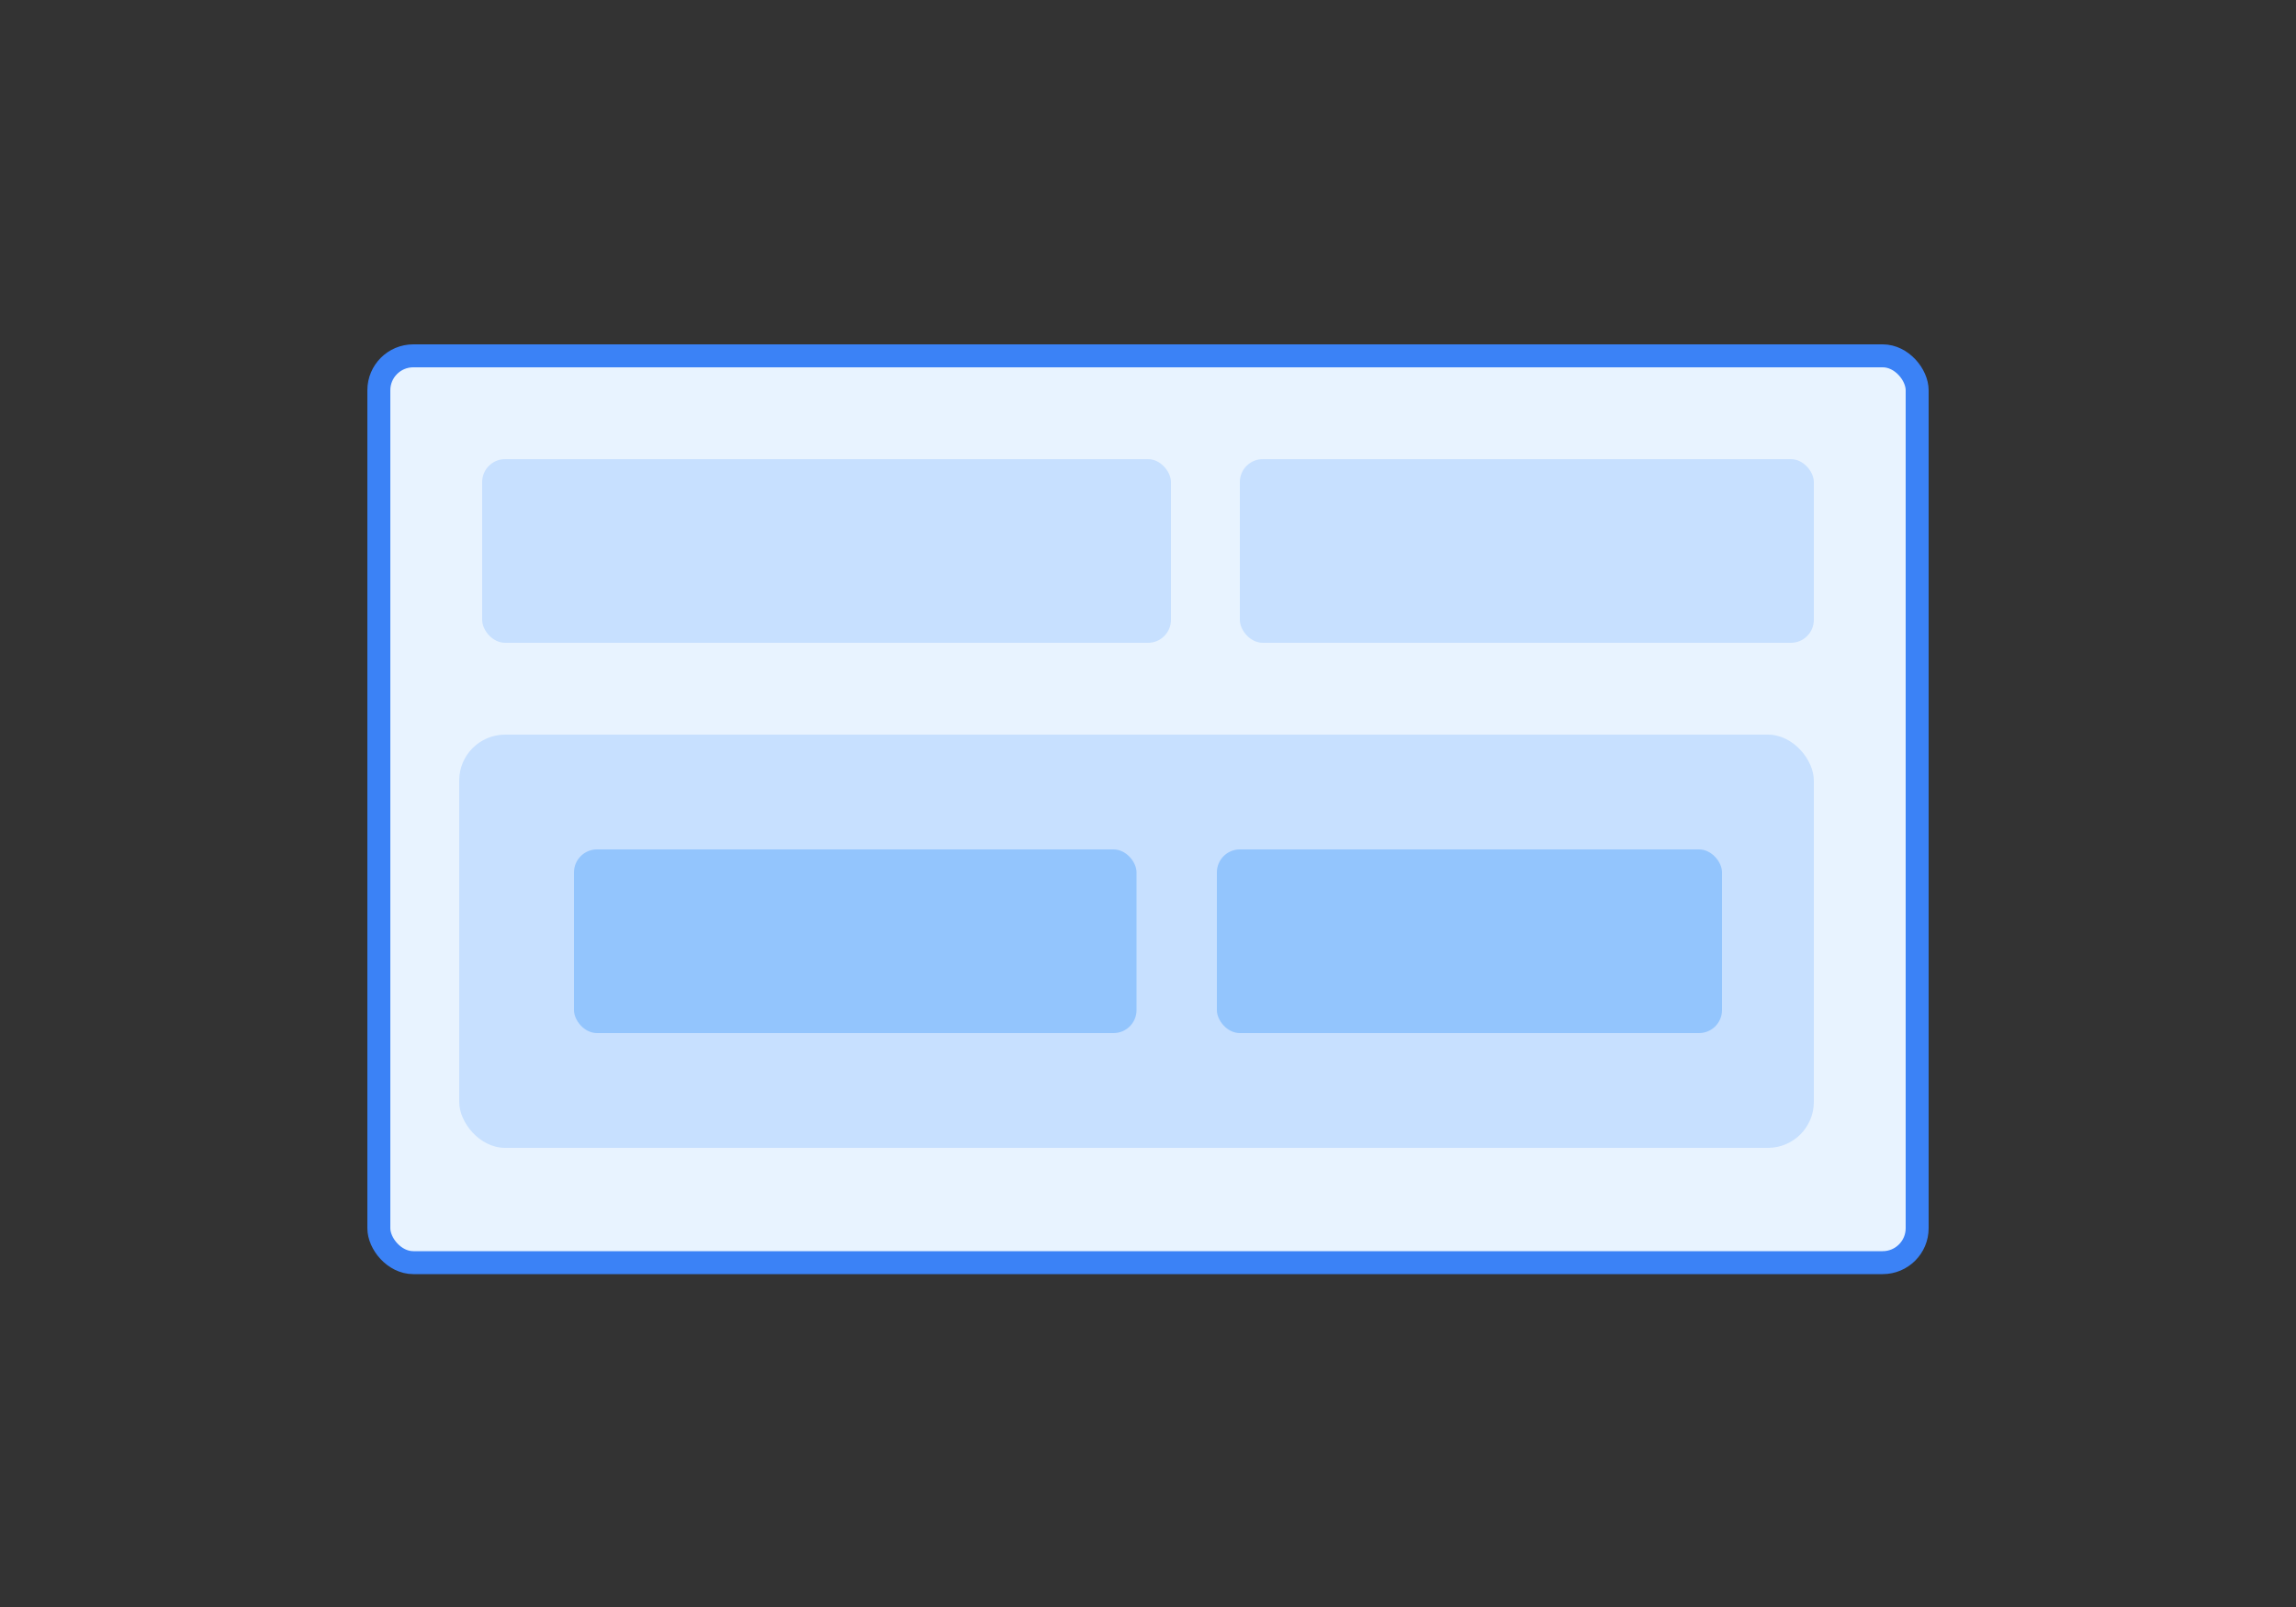
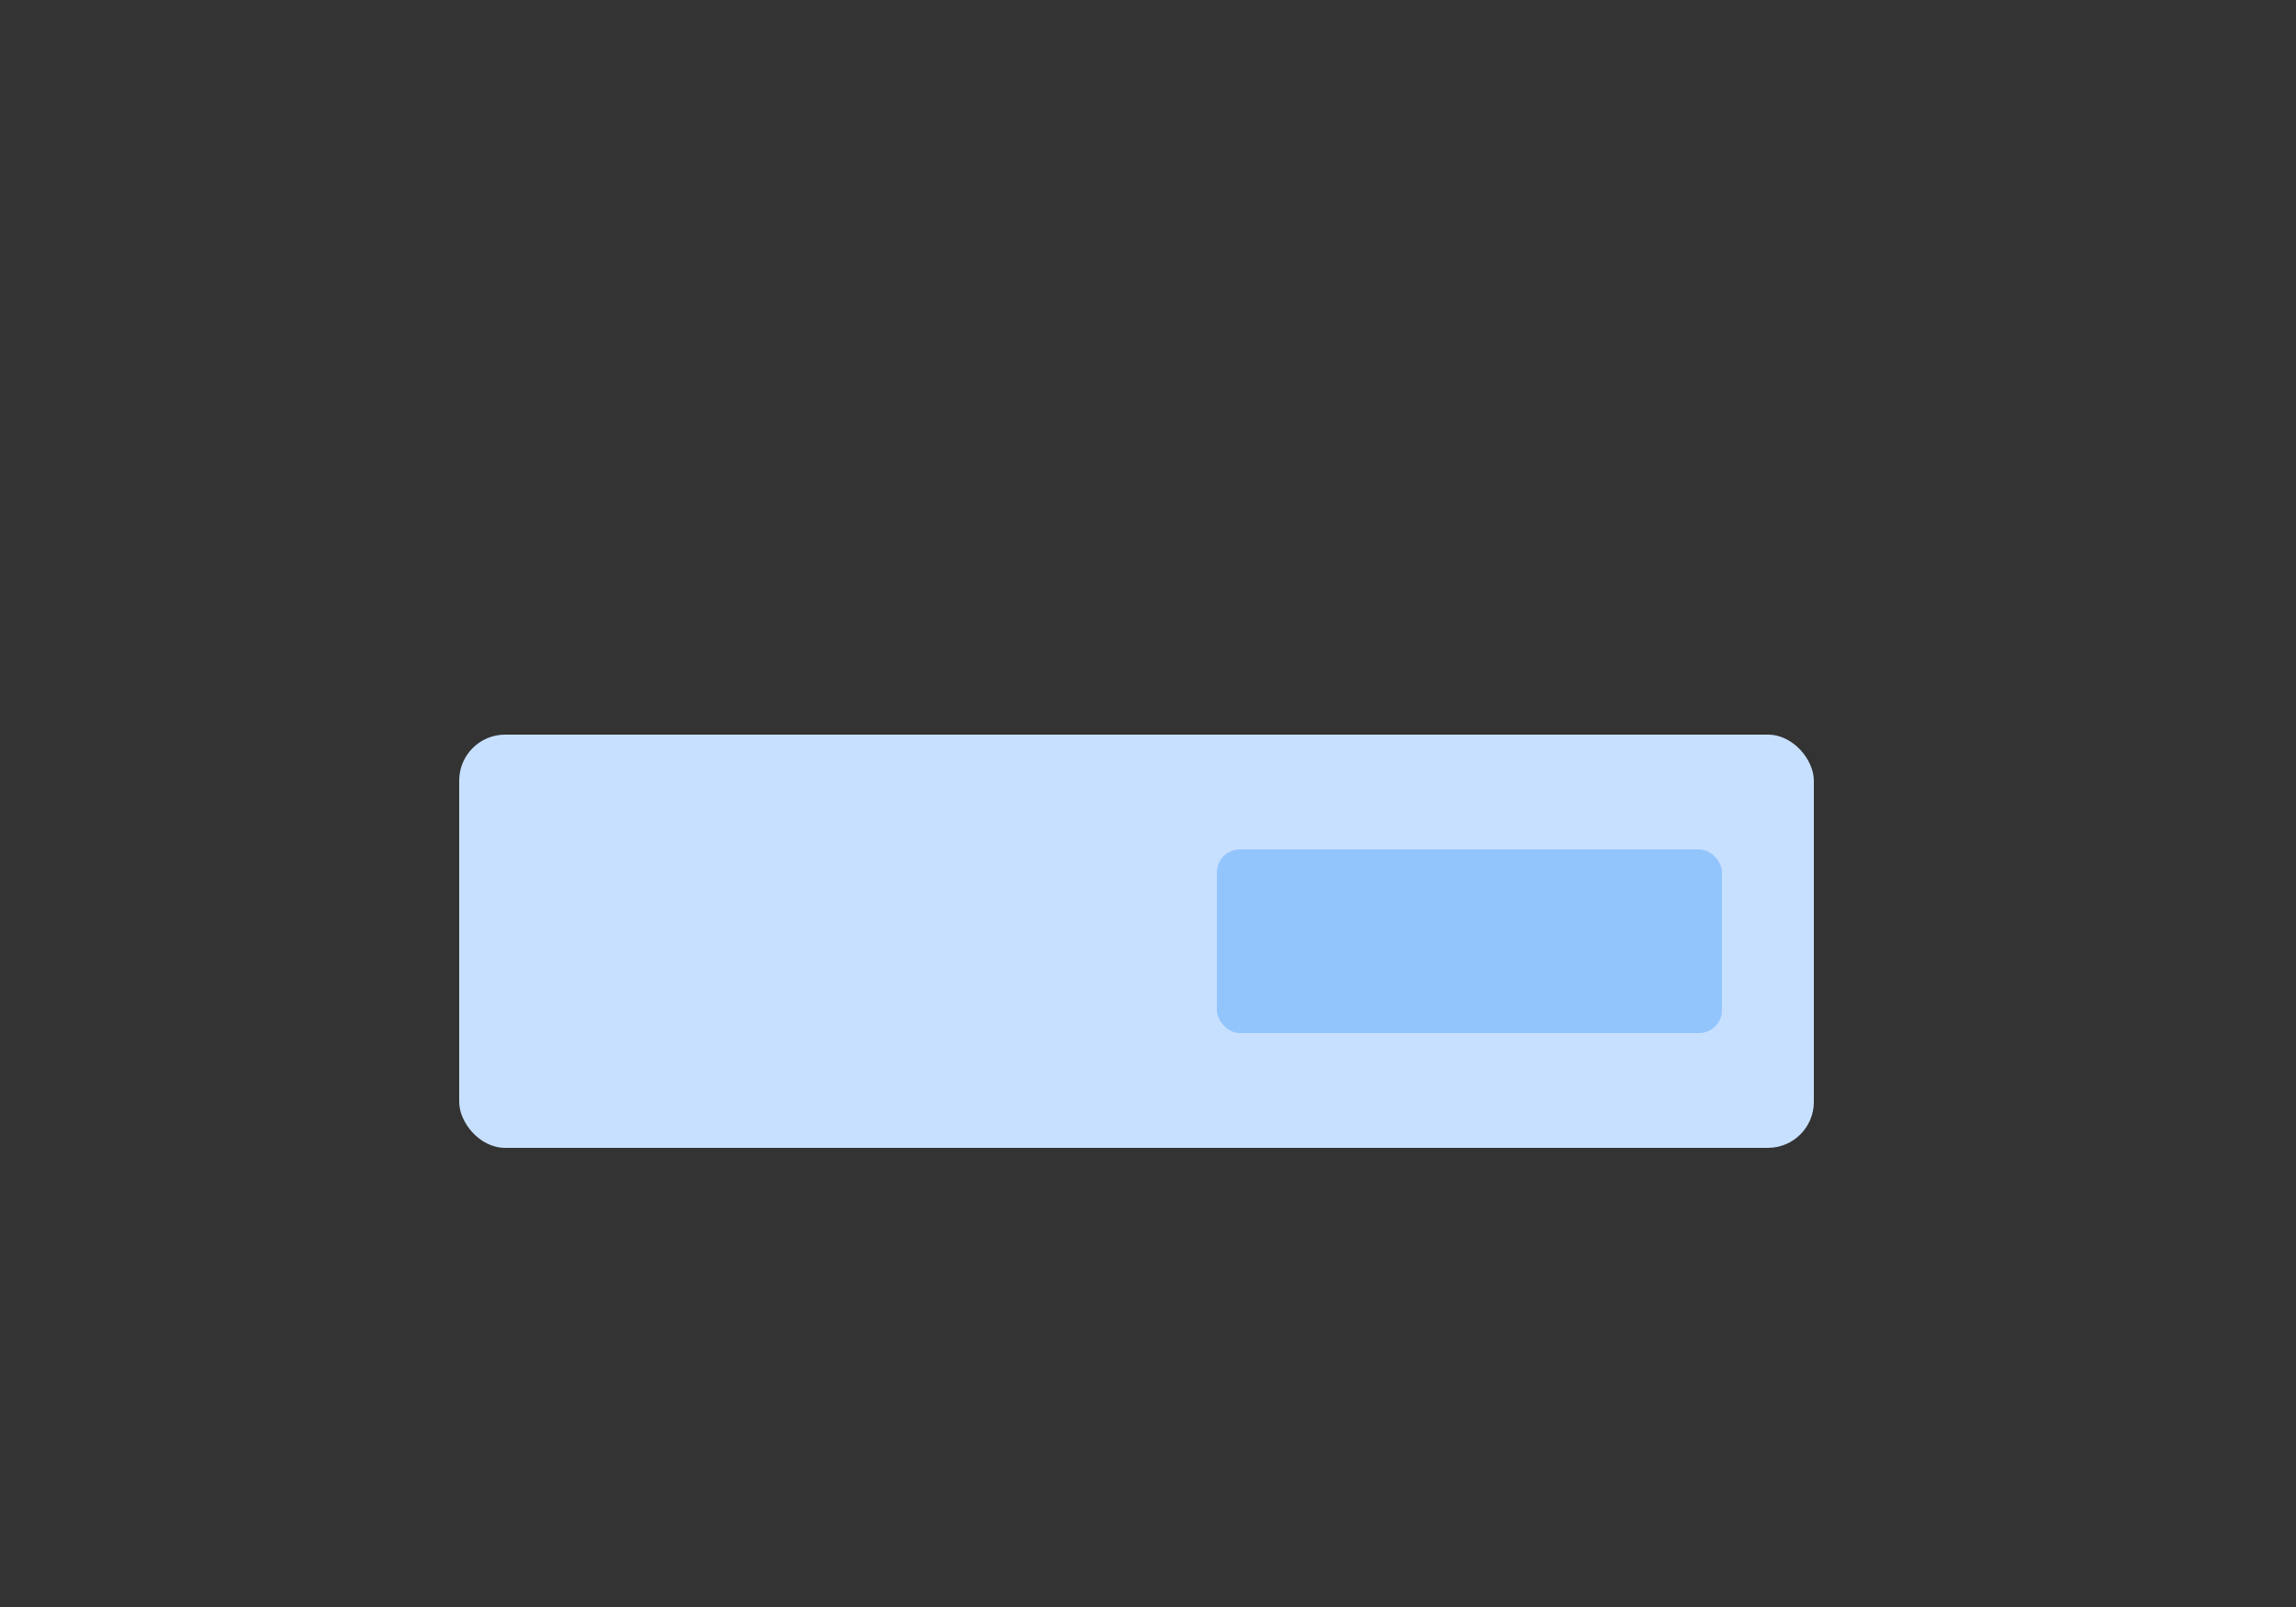
<svg xmlns="http://www.w3.org/2000/svg" width="200" height="140" viewBox="0 0 200 140" fill="none">
  <rect x="0" y="0" width="200" height="140" fill="#333333" stroke="none" />
-   <rect x="33" y="31" width="134" height="79" rx="3" fill="#E8F3FF" stroke="#3B82F6" stroke-width="2" />
-   <rect x="42" y="40" width="60" height="16" rx="2" fill="#C7E0FF" />
  <rect x="40" y="64" width="118" height="36" rx="4" fill="#C7E0FF" />
-   <rect x="50" y="74" width="49" height="16" rx="2" fill="#93C5FD" />
  <rect x="106" y="74" width="44" height="16" rx="2" fill="#93C5FD" />
-   <rect x="108" y="40" width="50" height="16" rx="2" fill="#C7E0FF" />
</svg>